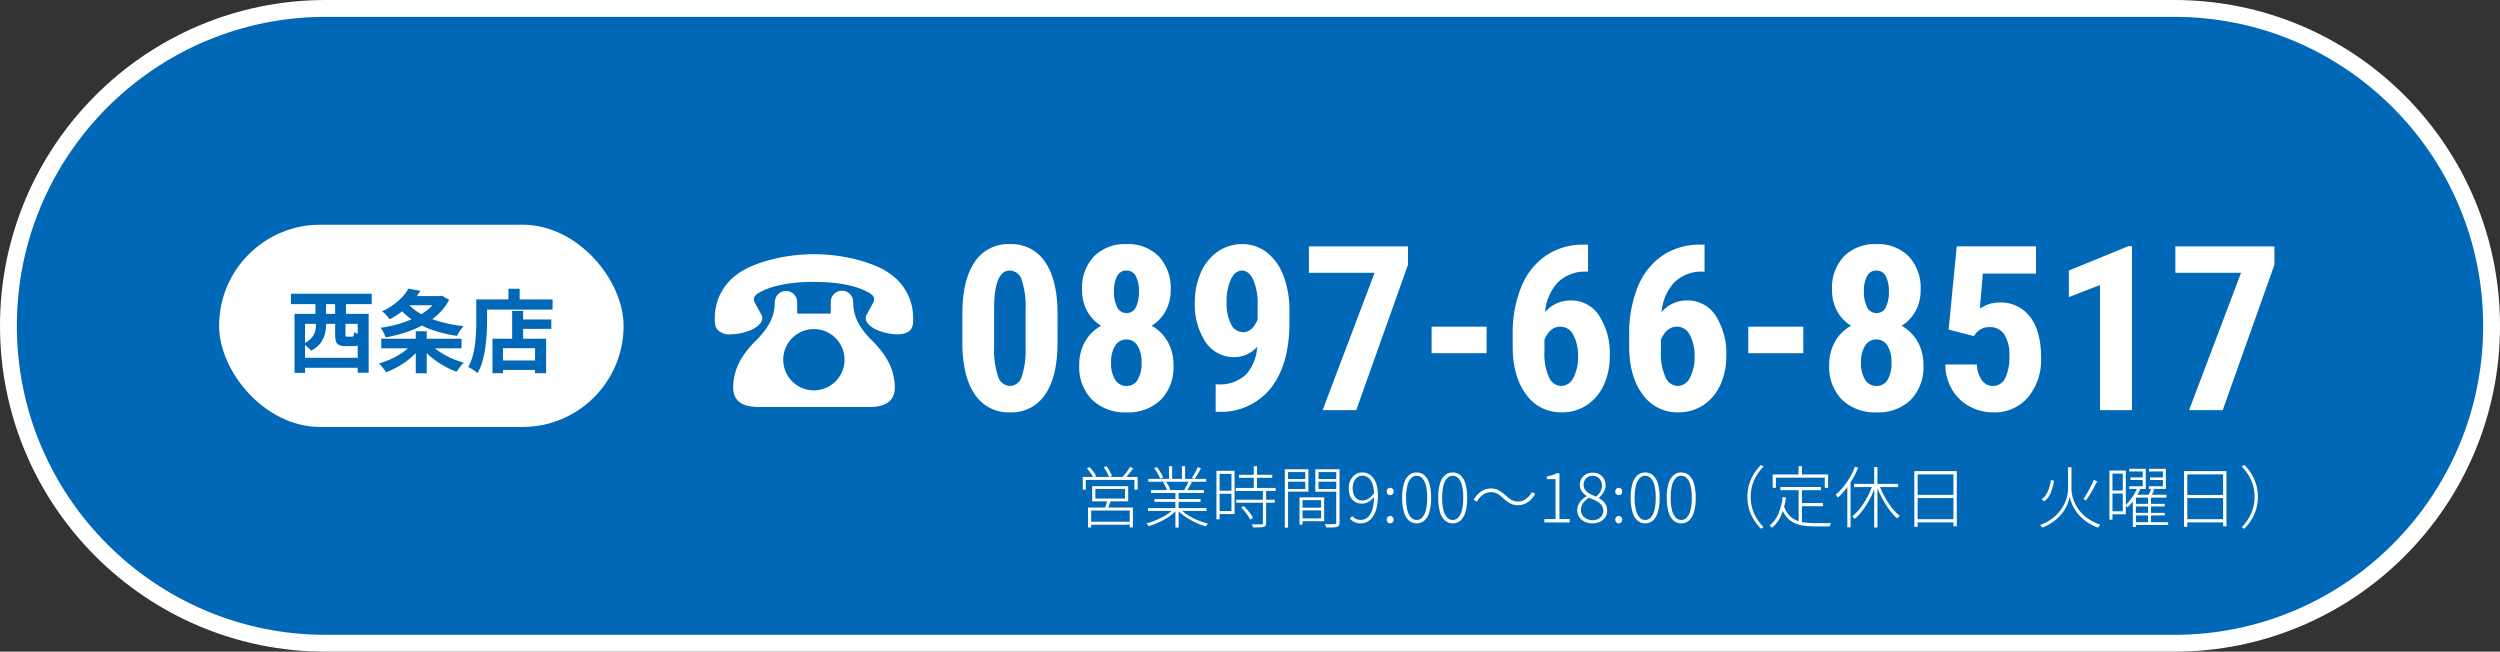
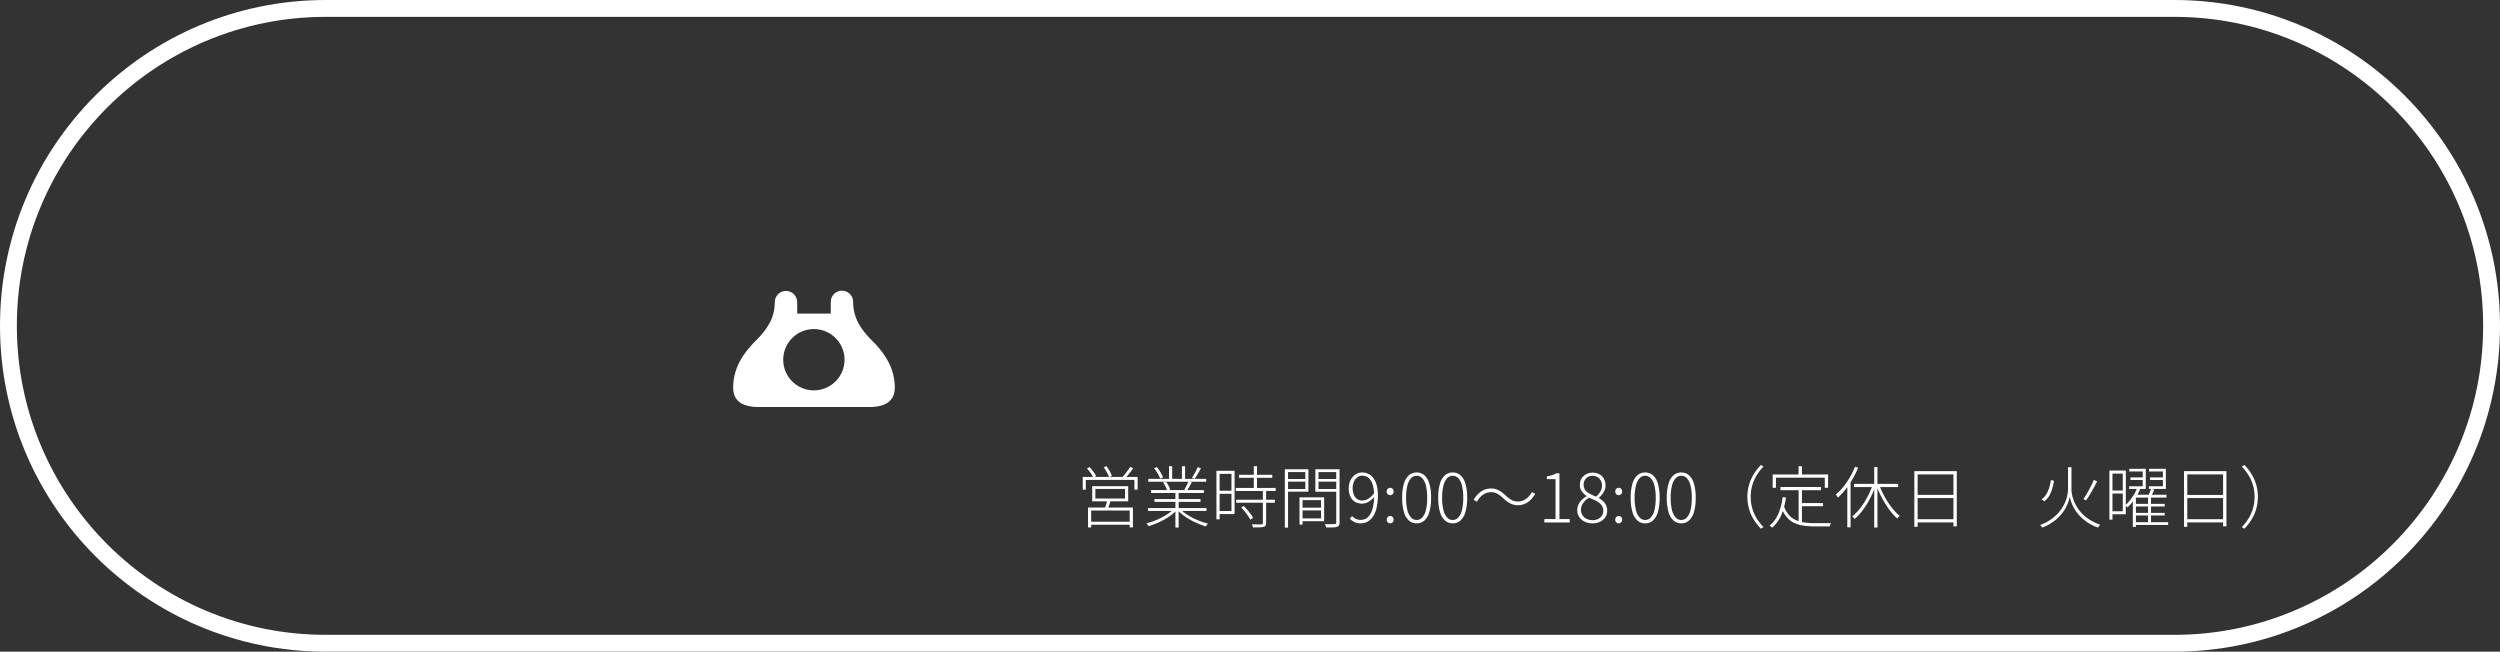
<svg xmlns="http://www.w3.org/2000/svg" width="445" height="116" viewBox="0 0 445 116">
  <rect x="0" y="0" width="445" height="116" fill="#333333" stroke="none" />
  <g id="sale_tel_saijo" transform="translate(-1140 -2948)">
    <g id="パス_73609" data-name="パス 73609" transform="translate(1140 2948)" fill="#0068b7">
-       <path d="M 387 114.5 L 58 114.5 C 50.372 114.5 42.973 113.006 36.008 110.061 C 32.661 108.645 29.432 106.892 26.411 104.852 C 23.419 102.83 20.606 100.509 18.049 97.951 C 15.491 95.394 13.17 92.581 11.148 89.589 C 9.108 86.568 7.355 83.339 5.939 79.992 C 2.994 73.027 1.5 65.628 1.5 58 C 1.5 50.372 2.994 42.973 5.939 36.008 C 7.355 32.661 9.108 29.432 11.148 26.411 C 13.17 23.419 15.491 20.606 18.049 18.049 C 20.606 15.491 23.419 13.17 26.411 11.148 C 29.432 9.108 32.661 7.355 36.008 5.939 C 42.973 2.994 50.372 1.5 58 1.5 L 387 1.5 C 394.628 1.5 402.027 2.994 408.992 5.939 C 412.339 7.355 415.568 9.108 418.589 11.148 C 421.581 13.17 424.394 15.491 426.952 18.049 C 429.509 20.606 431.83 23.419 433.852 26.411 C 435.892 29.432 437.645 32.661 439.061 36.008 C 442.006 42.973 443.5 50.372 443.5 58 C 443.5 65.628 442.006 73.027 439.061 79.992 C 437.645 83.339 435.892 86.568 433.852 89.589 C 431.83 92.581 429.509 95.394 426.952 97.951 C 424.394 100.509 421.581 102.83 418.589 104.852 C 415.568 106.892 412.339 108.645 408.992 110.061 C 402.027 113.006 394.628 114.5 387 114.5 Z" stroke="none" />
      <path d="M 58 3 C 50.574 3 43.371 4.454 36.592 7.321 C 33.334 8.699 30.191 10.405 27.251 12.391 C 24.338 14.359 21.599 16.62 19.109 19.109 C 16.62 21.599 14.359 24.338 12.391 27.251 C 10.405 30.191 8.699 33.334 7.321 36.592 C 4.454 43.371 3 50.574 3 58 C 3 65.426 4.454 72.629 7.321 79.408 C 8.699 82.666 10.405 85.809 12.391 88.749 C 14.359 91.662 16.62 94.401 19.109 96.891 C 21.599 99.38 24.338 101.641 27.251 103.609 C 30.191 105.595 33.334 107.301 36.592 108.679 C 43.371 111.546 50.574 113 58 113 L 387 113 C 394.426 113 401.629 111.546 408.408 108.679 C 411.666 107.301 414.809 105.595 417.749 103.609 C 420.662 101.641 423.401 99.38 425.891 96.891 C 428.38 94.401 430.641 91.662 432.609 88.749 C 434.595 85.809 436.301 82.666 437.679 79.408 C 440.546 72.629 442 65.426 442 58 C 442 50.574 440.546 43.371 437.679 36.592 C 436.301 33.334 434.595 30.191 432.609 27.251 C 430.641 24.338 428.38 21.599 425.891 19.109 C 423.401 16.62 420.662 14.359 417.749 12.391 C 414.809 10.405 411.666 8.699 408.408 7.321 C 401.629 4.454 394.426 3 387 3 L 58 3 M 58 0 L 387 0 C 419.033 0 445 25.967 445 58 C 445 90.033 419.033 116 387 116 L 58 116 C 25.967 116 0 90.033 0 58 C 0 25.967 25.967 0 58 0 Z" stroke="none" fill="#fff" />
    </g>
    <path id="パス_73610" data-name="パス 73610" d="M-106.026-5.964v1.7h5.28v-1.7Zm-.564-.492h6.408v2.688h-6.408Zm2.712,2.412.612.1q-.144.42-.3.864a7.579,7.579,0,0,1-.312.768l-.5-.108q.132-.336.276-.81T-103.878-4.044Zm-3.456,1.38h7.992V.876h-.564v-3h-6.864V.888h-.564Zm.264,2.532h7.428V.4h-7.428Zm-1.2-7.968H-98.5v2.256h-.576V-7.572h-8.652v1.728h-.54Zm8.424-1.788.564.24q-.348.48-.768,1a9.657,9.657,0,0,1-.792.882l-.456-.216q.24-.252.51-.588t.522-.684Q-100.014-9.6-99.846-9.888Zm-7.68.264.48-.228a8.939,8.939,0,0,1,.678.822,4.81,4.81,0,0,1,.486.786l-.5.252a5.437,5.437,0,0,0-.48-.8A8.666,8.666,0,0,0-107.526-9.624Zm2.976-.2.5-.192a8.044,8.044,0,0,1,.582.894,4.512,4.512,0,0,1,.39.846l-.5.216a5.472,5.472,0,0,0-.4-.864A7.278,7.278,0,0,0-104.55-9.828Zm7.9,7.26h10.4v.516h-10.4Zm.048-5.2H-86.3v.516H-96.606Zm.492,2h9.4v.516h-9.4Zm.6,1.6h8.2v.492h-8.2Zm3.732-1.38h.576V.9h-.576Zm-1.14-4.476h.564v2.508h-.564Zm2.3,0h.564v2.484h-.564ZM-92.082-2.4l.48.24A6.963,6.963,0,0,1-92.976-.99a12.189,12.189,0,0,1-1.758.966A15.037,15.037,0,0,1-96.546.66,1.839,1.839,0,0,0-96.66.486Q-96.726.4-96.8.306a1.04,1.04,0,0,0-.144-.15A11.688,11.688,0,0,0-95.136-.45a12.263,12.263,0,0,0,1.722-.894A6.915,6.915,0,0,0-92.082-2.4Zm1.152-.012a6.6,6.6,0,0,0,.972.834,9.931,9.931,0,0,0,1.23.744,12.778,12.778,0,0,0,1.374.606A12.933,12.933,0,0,0-85.974.2q-.06.06-.138.15a2.1,2.1,0,0,0-.144.186l-.114.168a14.36,14.36,0,0,1-1.374-.5,13.209,13.209,0,0,1-1.374-.672,11.744,11.744,0,0,1-1.26-.816A6.456,6.456,0,0,1-91.386-2.2Zm3.12-7.428.576.192q-.252.48-.558,1t-.57.888l-.48-.18q.18-.264.372-.594t.366-.678Q-87.93-9.564-87.81-9.84Zm-1.632,2.52.588.168q-.2.372-.432.768a8.19,8.19,0,0,1-.444.7l-.468-.156q.192-.312.414-.738A7.361,7.361,0,0,0-89.442-7.32Zm-6.12-2.352.492-.18a7.571,7.571,0,0,1,.648.93,5.223,5.223,0,0,1,.444.894l-.516.216a5.2,5.2,0,0,0-.438-.906A10.114,10.114,0,0,0-95.562-9.672Zm1.584,2.556.54-.132a6.052,6.052,0,0,1,.438.7,2.952,2.952,0,0,1,.282.69l-.54.144a4.416,4.416,0,0,0-.282-.69A4.239,4.239,0,0,0-93.978-7.116Zm13.512-1.368h5.928v.528h-5.928Zm-.564,2.34h7.092v.54H-81.03Zm.072,2.1h6.876v.528h-6.876Zm3.132-5.976h.576v4.188h-.576Zm1.62,4.26h.576V.084a.909.909,0,0,1-.1.468.563.563,0,0,1-.336.228,2.8,2.8,0,0,1-.69.084q-.45.012-1.218.012a1.191,1.191,0,0,0-.072-.27,1.242,1.242,0,0,0-.144-.282q.624.012,1.1.018t.618-.006a.374.374,0,0,0,.21-.06.256.256,0,0,0,.054-.192ZM-80.07-2.652l.456-.288q.324.324.648.7t.594.75a4.461,4.461,0,0,1,.414.672l-.5.324a5.3,5.3,0,0,0-.4-.678q-.258-.378-.57-.768A8.652,8.652,0,0,0-80.07-2.652ZM-84.186-9.2h2.94v7.7h-2.94v-.54H-81.8V-8.652h-2.388Zm.012,3.552h2.628v.54h-2.628Zm-.3-3.552h.564v8.64h-.564ZM-69.4-2.64h3.84v.492H-69.4Zm-.012-1.836H-65.3V-.228h-4.116V-.72h3.564V-3.972h-3.564Zm-.276,0h.54V.384h-.54ZM-72.018-7.74H-68.5v.48h-3.516Zm5.508,0H-62.9v.48H-66.51Zm3.36-1.728h.588V0a1.056,1.056,0,0,1-.1.522.612.612,0,0,1-.354.258,2.6,2.6,0,0,1-.72.1q-.468.012-1.212.012A1.117,1.117,0,0,0-65,.7q-.036-.108-.078-.216t-.09-.2q.4.024.75.024T-63.8.294q.264-.006.372-.006A.342.342,0,0,0-63.21.216.3.3,0,0,0-63.15,0Zm-8.832,0h3.876v3.984h-3.876v-.48h3.324V-8.976h-3.324Zm9.1,0v.492h-3.42v3.012h3.42v.492H-66.87v-4Zm-9.42,0h.576V.912h-.576Zm13.5,9.624a2.432,2.432,0,0,1-1.11-.234,3.06,3.06,0,0,1-.822-.606l.42-.456a2.026,2.026,0,0,0,.69.51,2.024,2.024,0,0,0,.834.174,1.945,1.945,0,0,0,.9-.222,2.022,2.022,0,0,0,.762-.738,4.305,4.305,0,0,0,.522-1.362,9.582,9.582,0,0,0,.192-2.082,6.435,6.435,0,0,0-.234-1.83A2.571,2.571,0,0,0-57.36-7.9a1.736,1.736,0,0,0-1.206-.426,1.345,1.345,0,0,0-.834.288,1.966,1.966,0,0,0-.6.792,2.8,2.8,0,0,0-.222,1.14,3.189,3.189,0,0,0,.186,1.122,1.68,1.68,0,0,0,.576.786,1.643,1.643,0,0,0,1,.288,2.024,2.024,0,0,0,1.02-.318,3.544,3.544,0,0,0,1.044-1.026l.024.684a4.261,4.261,0,0,1-.636.624,2.945,2.945,0,0,1-.738.432,2.162,2.162,0,0,1-.81.156,2.4,2.4,0,0,1-1.26-.318,2.09,2.09,0,0,1-.816-.93,3.508,3.508,0,0,1-.288-1.5,3.107,3.107,0,0,1,.33-1.452,2.586,2.586,0,0,1,.864-.99A2.094,2.094,0,0,1-58.542-8.9a2.492,2.492,0,0,1,1.152.264,2.46,2.46,0,0,1,.882.774,3.894,3.894,0,0,1,.57,1.266,6.7,6.7,0,0,1,.2,1.74,9.4,9.4,0,0,1-.252,2.352,4.483,4.483,0,0,1-.69,1.548,2.717,2.717,0,0,1-.984.852A2.6,2.6,0,0,1-58.806.156ZM-53.55-4.86a.606.606,0,0,1-.426-.174.618.618,0,0,1-.186-.474.633.633,0,0,1,.186-.486.606.606,0,0,1,.426-.174.6.6,0,0,1,.432.174.644.644,0,0,1,.18.486.629.629,0,0,1-.18.474A.6.6,0,0,1-53.55-4.86Zm0,5.016a.6.6,0,0,1-.426-.18.622.622,0,0,1-.186-.468.633.633,0,0,1,.186-.486.606.606,0,0,1,.426-.174.6.6,0,0,1,.432.174.644.644,0,0,1,.18.486.633.633,0,0,1-.18.468A.589.589,0,0,1-53.55.156Zm4.716,0a2.046,2.046,0,0,1-1.374-.5A3.155,3.155,0,0,1-51.1-1.854a8.815,8.815,0,0,1-.312-2.55,8.577,8.577,0,0,1,.312-2.52,3.109,3.109,0,0,1,.894-1.488A2.061,2.061,0,0,1-48.834-8.9a2.038,2.038,0,0,1,1.368.492,3.134,3.134,0,0,1,.888,1.488,8.577,8.577,0,0,1,.312,2.52,8.815,8.815,0,0,1-.312,2.55,3.181,3.181,0,0,1-.888,1.512A2.023,2.023,0,0,1-48.834.156Zm0-.6a1.34,1.34,0,0,0,.99-.438A2.913,2.913,0,0,0-47.19-2.2a8.969,8.969,0,0,0,.228-2.2,8.776,8.776,0,0,0-.228-2.172,2.863,2.863,0,0,0-.654-1.308,1.349,1.349,0,0,0-.99-.432,1.349,1.349,0,0,0-.99.432,2.9,2.9,0,0,0-.66,1.308A8.56,8.56,0,0,0-50.718-4.4a8.748,8.748,0,0,0,.234,2.2,2.955,2.955,0,0,0,.66,1.32A1.34,1.34,0,0,0-48.834-.444Zm6.42.6a2.046,2.046,0,0,1-1.374-.5,3.155,3.155,0,0,1-.894-1.512,8.815,8.815,0,0,1-.312-2.55,8.577,8.577,0,0,1,.312-2.52,3.109,3.109,0,0,1,.894-1.488A2.061,2.061,0,0,1-42.414-8.9a2.038,2.038,0,0,1,1.368.492,3.134,3.134,0,0,1,.888,1.488,8.577,8.577,0,0,1,.312,2.52,8.815,8.815,0,0,1-.312,2.55,3.181,3.181,0,0,1-.888,1.512A2.023,2.023,0,0,1-42.414.156Zm0-.6a1.34,1.34,0,0,0,.99-.438A2.913,2.913,0,0,0-40.77-2.2a8.969,8.969,0,0,0,.228-2.2,8.776,8.776,0,0,0-.228-2.172,2.863,2.863,0,0,0-.654-1.308,1.349,1.349,0,0,0-.99-.432,1.349,1.349,0,0,0-.99.432,2.9,2.9,0,0,0-.66,1.308A8.56,8.56,0,0,0-44.3-4.4a8.748,8.748,0,0,0,.234,2.2,2.955,2.955,0,0,0,.66,1.32A1.34,1.34,0,0,0-42.414-.444Zm8.988-3.876a5.815,5.815,0,0,0-1.026-.786,2.293,2.293,0,0,0-1.17-.282,2.385,2.385,0,0,0-1.428.468,3.494,3.494,0,0,0-1.044,1.212l-.588-.312a4.263,4.263,0,0,1,1.338-1.506,3.049,3.049,0,0,1,1.722-.522,2.876,2.876,0,0,1,1.4.324,6.054,6.054,0,0,1,1.23.924,6.246,6.246,0,0,0,1.032.78,2.263,2.263,0,0,0,1.164.288A2.385,2.385,0,0,0-29.37-4.2a3.494,3.494,0,0,0,1.044-1.212l.588.312a4.263,4.263,0,0,1-1.338,1.506,3.049,3.049,0,0,1-1.722.522A2.885,2.885,0,0,1-32.19-3.4,5.97,5.97,0,0,1-33.426-4.32ZM-26.106,0V-.612h1.992v-7.1h-1.548V-8.2a6.8,6.8,0,0,0,.954-.234,3.957,3.957,0,0,0,.726-.318h.564V-.612h1.824V0Zm8.568.156a3.109,3.109,0,0,1-1.4-.306A2.423,2.423,0,0,1-19.9-.978a2.1,2.1,0,0,1-.348-1.194A2.324,2.324,0,0,1-20-3.258a3.024,3.024,0,0,1,.636-.84,3.947,3.947,0,0,1,.78-.57v-.048a3.372,3.372,0,0,1-.834-.8,1.934,1.934,0,0,1-.366-1.188,2.092,2.092,0,0,1,.3-1.122,2.12,2.12,0,0,1,.81-.762,2.369,2.369,0,0,1,1.146-.276,2.443,2.443,0,0,1,1.248.3,2.044,2.044,0,0,1,.792.816,2.454,2.454,0,0,1,.276,1.176,2.1,2.1,0,0,1-.2.894,3.407,3.407,0,0,1-.468.75A3.844,3.844,0,0,1-16.4-4.4v.06a4.339,4.339,0,0,1,.714.522,2.388,2.388,0,0,1,.552.732,2.3,2.3,0,0,1,.21,1.026,2.023,2.023,0,0,1-.33,1.122,2.28,2.28,0,0,1-.918.8A3.022,3.022,0,0,1-17.538.156Zm.624-4.752a3.368,3.368,0,0,0,.792-.924,2.08,2.08,0,0,0,.276-1.032,1.931,1.931,0,0,0-.2-.876,1.576,1.576,0,0,0-.576-.636,1.678,1.678,0,0,0-.918-.24,1.517,1.517,0,0,0-1.128.45,1.564,1.564,0,0,0-.444,1.146,1.5,1.5,0,0,0,.318.978,2.512,2.512,0,0,0,.828.648Q-17.454-4.824-16.914-4.6Zm-.612,4.188A2.177,2.177,0,0,0-16.518-.63a1.647,1.647,0,0,0,.666-.6,1.575,1.575,0,0,0,.234-.846,1.617,1.617,0,0,0-.216-.858,2.122,2.122,0,0,0-.57-.612,4.469,4.469,0,0,0-.81-.462q-.456-.2-.936-.4a3.483,3.483,0,0,0-1.032.924,2.083,2.083,0,0,0-.408,1.272,1.643,1.643,0,0,0,.264.912,1.853,1.853,0,0,0,.738.648A2.317,2.317,0,0,0-17.526-.408ZM-12.87-4.86a.606.606,0,0,1-.426-.174.618.618,0,0,1-.186-.474.633.633,0,0,1,.186-.486.606.606,0,0,1,.426-.174.6.6,0,0,1,.432.174.644.644,0,0,1,.18.486.629.629,0,0,1-.18.474A.6.6,0,0,1-12.87-4.86Zm0,5.016a.6.6,0,0,1-.426-.18.622.622,0,0,1-.186-.468A.633.633,0,0,1-13.3-.978a.606.606,0,0,1,.426-.174.6.6,0,0,1,.432.174.644.644,0,0,1,.18.486.633.633,0,0,1-.18.468A.589.589,0,0,1-12.87.156Zm4.716,0a2.046,2.046,0,0,1-1.374-.5,3.155,3.155,0,0,1-.894-1.512,8.815,8.815,0,0,1-.312-2.55,8.577,8.577,0,0,1,.312-2.52,3.109,3.109,0,0,1,.894-1.488A2.061,2.061,0,0,1-8.154-8.9a2.038,2.038,0,0,1,1.368.492A3.134,3.134,0,0,1-5.9-6.924,8.577,8.577,0,0,1-5.586-4.4,8.815,8.815,0,0,1-5.9-1.854,3.181,3.181,0,0,1-6.786-.342,2.023,2.023,0,0,1-8.154.156Zm0-.6a1.34,1.34,0,0,0,.99-.438A2.913,2.913,0,0,0-6.51-2.2a8.969,8.969,0,0,0,.228-2.2A8.776,8.776,0,0,0-6.51-6.576a2.863,2.863,0,0,0-.654-1.308,1.349,1.349,0,0,0-.99-.432,1.349,1.349,0,0,0-.99.432A2.9,2.9,0,0,0-9.8-6.576,8.56,8.56,0,0,0-10.038-4.4,8.748,8.748,0,0,0-9.8-2.2a2.956,2.956,0,0,0,.66,1.32A1.34,1.34,0,0,0-8.154-.444Zm6.42.6a2.046,2.046,0,0,1-1.374-.5A3.155,3.155,0,0,1-4-1.854,8.815,8.815,0,0,1-4.314-4.4,8.577,8.577,0,0,1-4-6.924a3.109,3.109,0,0,1,.894-1.488A2.061,2.061,0,0,1-1.734-8.9a2.038,2.038,0,0,1,1.368.492A3.134,3.134,0,0,1,.522-6.924,8.577,8.577,0,0,1,.834-4.4a8.815,8.815,0,0,1-.312,2.55A3.181,3.181,0,0,1-.366-.342,2.023,2.023,0,0,1-1.734.156Zm0-.6a1.34,1.34,0,0,0,.99-.438A2.913,2.913,0,0,0-.09-2.2,8.969,8.969,0,0,0,.138-4.4,8.776,8.776,0,0,0-.09-6.576,2.863,2.863,0,0,0-.744-7.884a1.349,1.349,0,0,0-.99-.432,1.349,1.349,0,0,0-.99.432,2.9,2.9,0,0,0-.66,1.308A8.56,8.56,0,0,0-3.618-4.4a8.748,8.748,0,0,0,.234,2.2,2.956,2.956,0,0,0,.66,1.32A1.34,1.34,0,0,0-1.734-.444ZM10.038-4.56a7.719,7.719,0,0,1,.282-2.112,7.7,7.7,0,0,1,.822-1.89,9.344,9.344,0,0,1,1.3-1.674l.468.288A8.513,8.513,0,0,0,11.658-8.34a7.239,7.239,0,0,0-.774,1.806,7.44,7.44,0,0,0-.258,1.974,7.461,7.461,0,0,0,.258,1.968,7.115,7.115,0,0,0,.774,1.806A8.95,8.95,0,0,0,12.906.828l-.468.288a9.828,9.828,0,0,1-1.3-1.68,7.565,7.565,0,0,1-.822-1.89A7.738,7.738,0,0,1,10.038-4.56Zm5.88-1.752H23.13v.564H15.918Zm3.54,2.856H23.49V-2.9H19.458Zm-.3-2.628h.588V.156l-.588-.1ZM16.314-4.512l.588.06A11.843,11.843,0,0,1,16.056-1.3a6.339,6.339,0,0,1-1.6,2.232q-.048-.048-.132-.12t-.18-.144a1.143,1.143,0,0,0-.168-.108,5.324,5.324,0,0,0,1.572-2.106A11.153,11.153,0,0,0,16.314-4.512ZM16.53-2.94a4.663,4.663,0,0,0,.87,1.578,3.635,3.635,0,0,0,1.236.924A5.66,5.66,0,0,0,20.19,0a13.188,13.188,0,0,0,1.836.12h2.9a1.358,1.358,0,0,0-.1.174A1.731,1.731,0,0,0,24.75.51q-.036.114-.06.186H22A13.686,13.686,0,0,1,19.986.558a5.685,5.685,0,0,1-1.662-.5A3.986,3.986,0,0,1,17.016-.978a5.673,5.673,0,0,1-.954-1.746Zm2.616-7.08h.6v1.8h-.6ZM14.538-8.544H24.4v2.376h-.588V-7.98h-8.7v1.812h-.576ZM32.61-9.864h.576V.9H32.61ZM29.022-6.876H36.87V-6.3H29.022Zm4.488.2a14.418,14.418,0,0,0,.7,1.6A15.8,15.8,0,0,0,35.1-3.534a13.053,13.053,0,0,0,1.014,1.35,7.742,7.742,0,0,0,1.044,1.02q-.072.06-.156.138t-.162.162A1.7,1.7,0,0,0,36.7-.7a9.141,9.141,0,0,1-1.044-1.11,14.793,14.793,0,0,1-1.014-1.428,17.979,17.979,0,0,1-.9-1.614q-.414-.84-.726-1.668Zm-1.188-.012.516.156a15.824,15.824,0,0,1-.984,2.3,14.8,14.8,0,0,1-1.29,2.052A9.3,9.3,0,0,1,29.13-.636L29-.792q-.072-.084-.156-.168a.628.628,0,0,0-.156-.12A7.993,7.993,0,0,0,30.1-2.526,13.7,13.7,0,0,0,31.374-4.5,14.432,14.432,0,0,0,32.322-6.684ZM29.19-9.924l.564.156a15.986,15.986,0,0,1-.984,2.022,14.869,14.869,0,0,1-1.236,1.824,13.033,13.033,0,0,1-1.392,1.506,1.02,1.02,0,0,0-.1-.168q-.072-.108-.144-.21t-.132-.174a9.744,9.744,0,0,0,1.344-1.374,13.236,13.236,0,0,0,1.164-1.7A14.084,14.084,0,0,0,29.19-9.924ZM27.822-6.9l.564-.576.012.012V.864h-.576ZM39.75-9.144h7.56V.684h-.6v-9.24H40.338V.768H39.75Zm.372,4.236h6.84v.564h-6.84ZM40.11-.588H47v.576H40.11Zm23.952-6.96.552.12a11.724,11.724,0,0,1-.306,1.38,5.7,5.7,0,0,1-.54,1.29,3.119,3.119,0,0,1-.894.99l-.468-.36a2.932,2.932,0,0,0,.846-.912,5.185,5.185,0,0,0,.522-1.206A9.629,9.629,0,0,0,64.062-7.548Zm7.632-.024.6.252q-.276.552-.618,1.176t-.69,1.2q-.348.576-.672,1.02l-.468-.24q.312-.444.654-1.038t.66-1.218Q71.478-7.044,71.694-7.572ZM67.434-9.84h.288v3.972a5.134,5.134,0,0,0,.072.732,6.112,6.112,0,0,0,.27,1.044,7.173,7.173,0,0,0,.552,1.2,6.757,6.757,0,0,0,.918,1.236,6.968,6.968,0,0,0,1.38,1.134A9.621,9.621,0,0,0,72.822.4q-.048.06-.12.156l-.144.192a1.143,1.143,0,0,0-.108.168,8.482,8.482,0,0,1-1.98-1,7.987,7.987,0,0,1-1.392-1.218,7.1,7.1,0,0,1-.912-1.266,6.441,6.441,0,0,1-.516-1.164,7.348,7.348,0,0,1-.228-.87,6.874,6.874,0,0,1-.228.858,6.753,6.753,0,0,1-.5,1.14,7.461,7.461,0,0,1-.876,1.254,7.665,7.665,0,0,1-1.35,1.224A9.085,9.085,0,0,1,62.526.912a1.452,1.452,0,0,0-.1-.144Q62.358.684,62.286.6T62.142.444A8.051,8.051,0,0,0,64.314-.72a7.593,7.593,0,0,0,1.434-1.434,6.777,6.777,0,0,0,.852-1.47A6.722,6.722,0,0,0,67-4.932a5.476,5.476,0,0,0,.108-.936V-9.84ZM78.222-8.028h2.46v.468h-2.46Zm-.216-1.524h2.94v3.588H77.994v-.48h2.412v-2.64h-2.4Zm3.708,1.524h2.544v.468H81.714Zm-.192-1.524h3v3.588H81.51v-.48h2.484v-2.64H81.522Zm-2.58,6.24h5.376v.468H78.942Zm0,1.6h5.376v.468H78.942ZM78.99-.048h5.94V.444H78.99Zm.4-6.012.564.168a10.277,10.277,0,0,1-.612,1.134,13.609,13.609,0,0,1-.774,1.122,6.489,6.489,0,0,1-.882.948.885.885,0,0,0-.108-.114l-.144-.132Q77.358-3,77.3-3.048a7.644,7.644,0,0,0,.834-.906,10.369,10.369,0,0,0,.732-1.056A6.557,6.557,0,0,0,79.386-6.06Zm-.192,1.128H84.63v.5H79.194V.8h-.552v-5.22l.492-.516ZM81.906-6l.564.168q-.168.36-.348.714t-.348.618l-.432-.156q.132-.3.306-.684A5.6,5.6,0,0,0,81.906-6Zm-.552,1.416h.528V.144h-.528ZM74.73-9.24h2.664v7.776H74.73v-.528h2.124V-8.7H74.73Zm.048,3.552h2.364v.54H74.778Zm-.3-3.552h.54V-.5h-.54Zm13.272.1h7.56V.684h-.6v-9.24H88.338V.768H87.75Zm.372,4.236h6.84v.564h-6.84ZM88.11-.588H95v.576H88.11ZM100.9-4.56a7.738,7.738,0,0,1-.282,2.106A7.7,7.7,0,0,1,99.8-.564a9.294,9.294,0,0,1-1.3,1.68L98.034.828A8.95,8.95,0,0,0,99.282-.786a7.115,7.115,0,0,0,.774-1.806,7.461,7.461,0,0,0,.258-1.968,7.44,7.44,0,0,0-.258-1.974,7.239,7.239,0,0,0-.774-1.806,8.513,8.513,0,0,0-1.248-1.608l.468-.288a8.859,8.859,0,0,1,1.3,1.674,7.83,7.83,0,0,1,.816,1.89A7.719,7.719,0,0,1,100.9-4.56Z" transform="translate(1441 3041)" fill="#fff" />
    <g id="グループ_9029" data-name="グループ 9029" transform="translate(6 427)">
      <g id="グループ_9026" data-name="グループ 9026" transform="translate(930.229 -1005)">
-         <path id="パス_73615" data-name="パス 73615" d="M-99.757-12.052q0,6.046-2.192,9.249A7.13,7.13,0,0,1-108.206.4a7.154,7.154,0,0,1-6.216-3.113q-2.192-3.113-2.272-8.919v-5.505q0-6.026,2.182-9.219a7.13,7.13,0,0,1,6.266-3.193,7.151,7.151,0,0,1,6.266,3.163q2.182,3.163,2.222,9.029Zm-5.686-5.906a14.836,14.836,0,0,0-.681-5.165,2.269,2.269,0,0,0-2.122-1.722q-2.7,0-2.8,6.306v7.267a14.941,14.941,0,0,0,.691,5.245A2.3,2.3,0,0,0-108.206-4.3a2.2,2.2,0,0,0,2.052-1.612,14.06,14.06,0,0,0,.711-4.935ZM-79.618-21.4a7.7,7.7,0,0,1-.9,3.764A6.993,6.993,0,0,1-83-15.015,7.519,7.519,0,0,1-80.158-12.2a8.24,8.24,0,0,1,1.041,4.214,8.312,8.312,0,0,1-2.242,6.136A8.23,8.23,0,0,1-87.465.4a8.368,8.368,0,0,1-6.146-2.252,8.23,8.23,0,0,1-2.282-6.136,8.3,8.3,0,0,1,1.041-4.224,7.316,7.316,0,0,1,2.863-2.8,6.943,6.943,0,0,1-2.5-2.623,7.7,7.7,0,0,1-.9-3.764,8.134,8.134,0,0,1,2.142-5.986,7.724,7.724,0,0,1,5.746-2.162,7.67,7.67,0,0,1,5.766,2.182A8.193,8.193,0,0,1-79.618-21.4ZM-87.465-4.3A2.2,2.2,0,0,0-85.493-5.4,5.654,5.654,0,0,0-84.8-8.428a5.518,5.518,0,0,0-.721-3.043,2.251,2.251,0,0,0-1.982-1.1,2.275,2.275,0,0,0-1.992,1.1,5.458,5.458,0,0,0-.731,3.043A5.407,5.407,0,0,0-89.5-5.4,2.314,2.314,0,0,0-87.465-4.3Zm2.2-16.8a5.748,5.748,0,0,0-.551-2.723,1.8,1.8,0,0,0-1.692-1.021,1.785,1.785,0,0,0-1.642.991,5.629,5.629,0,0,0-.561,2.753,5.9,5.9,0,0,0,.561,2.773,1.8,1.8,0,0,0,1.682,1.051A1.762,1.762,0,0,0-85.8-18.328,6.081,6.081,0,0,0-85.263-21.1Zm21.041,9.83a5.438,5.438,0,0,1-3.944,1.842A6.094,6.094,0,0,1-73.4-12.1a12.025,12.025,0,0,1-1.912-7.137,12.662,12.662,0,0,1,1.081-5.275,8.721,8.721,0,0,1,3.013-3.714,7.47,7.47,0,0,1,4.314-1.321,7.051,7.051,0,0,1,4.384,1.461,9.364,9.364,0,0,1,2.983,4.194,17.075,17.075,0,0,1,1.061,6.216v2.062q0,7.447-3.273,11.641A11.29,11.29,0,0,1-71.029.3h-.581V-4.584h.38a6.769,6.769,0,0,0,4.995-1.722A8.052,8.052,0,0,0-64.223-11.271Zm-2.5-2.6q1.642,0,2.583-2.242v-2.6a10.6,10.6,0,0,0-.781-4.494q-.781-1.632-2.022-1.632-1.221,0-1.972,1.612a9.276,9.276,0,0,0-.751,3.934,8.452,8.452,0,0,0,.781,3.974A2.388,2.388,0,0,0-66.725-13.874Zm29.349-12.012L-46.585,0h-5.986l9.249-24.444H-55.014v-4.7h17.637ZM-23.383-10.13h-9.79v-4.725h9.79ZM-5.325-29.449v4.8h-.32A6.854,6.854,0,0,0-10.7-22.732a8.725,8.725,0,0,0-2.272,5.3,5.813,5.813,0,0,1,4.564-2.082,5.88,5.88,0,0,1,5.055,2.7A12.339,12.339,0,0,1-1.461-9.609,12.006,12.006,0,0,1-2.542-4.444,8.414,8.414,0,0,1-5.575-.871,7.91,7.91,0,0,1-9.99.4a7.561,7.561,0,0,1-6.356-3.183q-2.392-3.183-2.392-8.568v-2.1A21.824,21.824,0,0,1-17.227-21.9a12.26,12.26,0,0,1,4.364-5.575,11.612,11.612,0,0,1,6.656-1.972ZM-10.19-14.854A2.554,2.554,0,0,0-12-14.173a4.21,4.21,0,0,0-1.091,1.685v2.046a10.06,10.06,0,0,0,.821,4.613A2.443,2.443,0,0,0-10.11-4.3,2.456,2.456,0,0,0-7.928-5.778a7.719,7.719,0,0,0,.821-3.781,7.585,7.585,0,0,0-.851-3.821A2.531,2.531,0,0,0-10.19-14.854Zm25.6-14.594v4.8h-.32a6.854,6.854,0,0,0-5.055,1.912,8.725,8.725,0,0,0-2.272,5.3,5.813,5.813,0,0,1,4.564-2.082,5.88,5.88,0,0,1,5.055,2.7,12.339,12.339,0,0,1,1.892,7.207A12.006,12.006,0,0,1,18.2-4.444,8.414,8.414,0,0,1,15.165-.871,7.91,7.91,0,0,1,10.75.4,7.561,7.561,0,0,1,4.394-2.783Q2-5.966,2-11.351v-2.1A21.824,21.824,0,0,1,3.513-21.9a12.26,12.26,0,0,1,4.364-5.575,11.612,11.612,0,0,1,6.656-1.972ZM10.55-14.854a2.554,2.554,0,0,0-1.812.682,4.21,4.21,0,0,0-1.091,1.685v2.046a10.06,10.06,0,0,0,.821,4.613A2.443,2.443,0,0,0,10.63-4.3a2.456,2.456,0,0,0,2.182-1.474,7.719,7.719,0,0,0,.821-3.781,7.585,7.585,0,0,0-.851-3.821A2.531,2.531,0,0,0,10.55-14.854ZM32.992-10.13H23.2v-4.725h9.79ZM53.873-21.4a7.7,7.7,0,0,1-.9,3.764,6.993,6.993,0,0,1-2.482,2.623A7.519,7.519,0,0,1,53.332-12.2a8.24,8.24,0,0,1,1.041,4.214,8.312,8.312,0,0,1-2.242,6.136A8.23,8.23,0,0,1,46.025.4a8.368,8.368,0,0,1-6.146-2.252A8.23,8.23,0,0,1,37.6-7.988a8.3,8.3,0,0,1,1.041-4.224,7.316,7.316,0,0,1,2.863-2.8A6.943,6.943,0,0,1,39-17.637a7.7,7.7,0,0,1-.9-3.764,8.134,8.134,0,0,1,2.142-5.986,7.724,7.724,0,0,1,5.746-2.162,7.67,7.67,0,0,1,5.766,2.182A8.193,8.193,0,0,1,53.873-21.4ZM46.025-4.3A2.2,2.2,0,0,0,48-5.4a5.654,5.654,0,0,0,.691-3.033,5.518,5.518,0,0,0-.721-3.043,2.251,2.251,0,0,0-1.982-1.1,2.275,2.275,0,0,0-1.992,1.1,5.458,5.458,0,0,0-.731,3.043A5.407,5.407,0,0,0,43.993-5.4,2.314,2.314,0,0,0,46.025-4.3Zm2.2-16.8a5.748,5.748,0,0,0-.551-2.723,1.8,1.8,0,0,0-1.692-1.021,1.785,1.785,0,0,0-1.642.991,5.629,5.629,0,0,0-.561,2.753,5.9,5.9,0,0,0,.561,2.773,1.8,1.8,0,0,0,1.682,1.051,1.762,1.762,0,0,0,1.662-1.051A6.081,6.081,0,0,0,48.227-21.1Zm10.63,6.767L60.3-29.148H74.413V-24.3H64.943l-.521,6.246a6,6,0,0,1,3.383-1.1A6.57,6.57,0,0,1,73.362-16.6q1.952,2.563,1.952,7.247a10.415,10.415,0,0,1-2.322,7.067A7.8,7.8,0,0,1,66.785.4,8.629,8.629,0,0,1,62.521-.691a8.039,8.039,0,0,1-3.093-3.033,8.733,8.733,0,0,1-1.151-4.4h5.605a5.276,5.276,0,0,0,.9,2.823,2.358,2.358,0,0,0,1.962,1,2.372,2.372,0,0,0,2.162-1.351,8.432,8.432,0,0,0,.761-4.034,6.557,6.557,0,0,0-.911-3.8A2.953,2.953,0,0,0,66.2-14.774a3,3,0,0,0-2.482,1.1l-.36.5ZM91.489,0H85.8V-22.262L80.258-20.12v-4.725l10.63-4.344h.6Zm25.365-25.885L107.645,0h-5.986l9.249-24.444H99.217v-4.7h17.637Z" transform="translate(491.77 3599)" fill="#fff" />
        <g id="グループ_7961" data-name="グループ 7961" transform="translate(331 3571.253)">
          <path id="パス_1719" data-name="パス 1719" d="M646.555,342.241c-2.708-2.7-3.351-4.678-3.386-6.918a1.988,1.988,0,0,0-3.976.015l-.011,2.028a.049.049,0,0,1-.049.049h-5.87a.049.049,0,0,1-.049-.049l-.011-2.028a1.988,1.988,0,0,0-3.975-.015c-.035,2.24-.678,4.215-3.386,6.918-2.557,2.552-3.983,5.1-4.027,8.267-.027,1.943.99,3.538,4.582,3.538H646c3.592,0,4.609-1.6,4.582-3.538C650.538,347.342,649.111,344.792,646.555,342.241Zm-10.375,8.841a5.455,5.455,0,1,1,5.455-5.455A5.455,5.455,0,0,1,636.18,351.081Z" transform="translate(-618.538 -326.849)" fill="#fff" />
-           <path id="パス_1720" data-name="パス 1720" d="M642.186,314.2a9.431,9.431,0,0,0-3.98-6.9c-2.272-1.766-7.682-3.554-13.627-3.554s-11.355,1.788-13.627,3.554a9.43,9.43,0,0,0-3.98,6.9c-.147,1.813.022,2.431.383,2.937a2.876,2.876,0,0,0,2.411.871,9.061,9.061,0,0,0,2.2-.3c1.717-.433,2.918-1.184,3.293-2.06a1.249,1.249,0,0,0-.044-1.144c-.434-.769-1.178-2.137-1.179-2.139-.326-.712-.125-1.219.671-1.7,2.165-1.3,5.58-1.987,9.877-1.987s7.712.687,9.877,1.987c.8.478,1,.986.676,1.686-.007.014-.751,1.382-1.185,2.151a1.248,1.248,0,0,0-.044,1.144c.375.876,1.576,1.627,3.293,2.06,2.625.662,4.1.141,4.607-.567C642.165,316.634,642.333,316.017,642.186,314.2Z" transform="translate(-606.919 -303.753)" fill="#fff" />
        </g>
      </g>
-       <rect id="長方形_6347" data-name="長方形 6347" width="72" height="36" rx="18" transform="translate(1173 2561)" fill="#fff" />
-       <path id="パス_73616" data-name="パス 73616" d="M-21.344-1.312H-10.5V.464H-21.344Zm-1.232-7.824h13.2V1.344h-1.952v-8.7H-20.7V1.376h-1.872Zm7.232.736h1.84v2.88a.752.752,0,0,0,.056.376q.056.072.3.072h.8a.348.348,0,0,0,.216-.056.407.407,0,0,0,.112-.232,3.339,3.339,0,0,0,.056-.544,2.38,2.38,0,0,0,.44.264,4.9,4.9,0,0,0,.592.24,4.353,4.353,0,0,0,.568.152,3.759,3.759,0,0,1-.32,1.136,1.2,1.2,0,0,1-.552.56,2.116,2.116,0,0,1-.888.16h-1.344a2.847,2.847,0,0,1-1.176-.192A1.021,1.021,0,0,1-15.2-4.24,4.422,4.422,0,0,1-15.344-5.5Zm-7.872-4.32H-8.832v1.856H-23.216Zm4.368,1.408h1.888v3.2h-1.888Zm3.5,0h1.936v3.2h-1.936Zm-3.408,2.544h1.792v1.584a6.908,6.908,0,0,1-.208,1.648,4.45,4.45,0,0,1-.784,1.616,4.862,4.862,0,0,1-1.68,1.344,3.127,3.127,0,0,0-.384-.416q-.256-.24-.536-.464a4.121,4.121,0,0,0-.472-.336,4.779,4.779,0,0,0,1.5-1.088A2.86,2.86,0,0,0-18.9-6.064a5.066,5.066,0,0,0,.144-1.168ZM-2.96-12.3h6.4v1.632h-6.4Zm5.872,0H3.3l.336-.08,1.312.752a9.589,9.589,0,0,1-1.952,2.56A12.887,12.887,0,0,1,.312-7.16,18.75,18.75,0,0,1-2.88-5.808a27.072,27.072,0,0,1-3.472.864,6.167,6.167,0,0,0-.392-.888,6.138,6.138,0,0,0-.5-.824,22.3,22.3,0,0,0,3.2-.68,18.615,18.615,0,0,0,2.936-1.12A11.25,11.25,0,0,0,1.3-10.008a6.613,6.613,0,0,0,1.616-2.008Zm-5.2-1.328,2.112.4a14.987,14.987,0,0,1-2.232,2.768,13.79,13.79,0,0,1-3.24,2.3,4.689,4.689,0,0,0-.376-.5q-.232-.272-.488-.528a2.63,2.63,0,0,0-.5-.4,11.716,11.716,0,0,0,2.1-1.208,10.282,10.282,0,0,0,1.56-1.392A7.955,7.955,0,0,0-2.288-13.632Zm-.448,2.256A8.235,8.235,0,0,0-.3-9.256a15.188,15.188,0,0,0,3.512,1.48A25.458,25.458,0,0,0,7.5-6.944a5.518,5.518,0,0,0-.416.52q-.224.312-.416.632a5.166,5.166,0,0,0-.3.576,22.959,22.959,0,0,1-4.376-1.04A15.129,15.129,0,0,1-1.616-8.064a11.641,11.641,0,0,1-2.736-2.624ZM-7.136-4.7H7.152v1.7H-7.136ZM-.992-6.032H.96V1.44H-.992Zm-.576,2.176,1.5.64a11.685,11.685,0,0,1-1.72,1.824A14.126,14.126,0,0,1-3.944.144a15.906,15.906,0,0,1-2.344,1.12A3.767,3.767,0,0,0-6.64.736Q-6.864.448-7.1.168A4.891,4.891,0,0,0-7.536-.3a15.32,15.32,0,0,0,2.3-.872,13.039,13.039,0,0,0,2.1-1.232A8.149,8.149,0,0,0-1.568-3.856ZM1.52-3.9A8.4,8.4,0,0,0,3.112-2.488a12.8,12.8,0,0,0,2.128,1.2,17.552,17.552,0,0,0,2.328.856A3.005,3.005,0,0,0,7.1.04q-.24.3-.456.6t-.36.528A14.342,14.342,0,0,1,3.928.08,14.754,14.754,0,0,1,1.744-1.44,12.2,12.2,0,0,1-.016-3.248Zm15.568-4.24h6.048v1.68H17.088ZM13.664-.832h7.52V.848h-7.52Zm2.5-8.816h1.952v5.936H16.16ZM12.656-4.7h9.552V1.424H20.24V-3.024H14.528V1.424H12.656ZM15.5-13.6h2v2.928h-2Zm-4.8,1.888H23.36v1.824H10.7Zm-.928,0H11.7V-7.68q0,.976-.072,2.152t-.248,2.416a18.525,18.525,0,0,1-.5,2.408A9.184,9.184,0,0,1,10,1.408a4.85,4.85,0,0,0-.488-.376Q9.2.816,8.88.616a4.174,4.174,0,0,0-.544-.3A8.274,8.274,0,0,0,9.12-1.568a14.445,14.445,0,0,0,.424-2.1q.136-1.072.184-2.1T9.776-7.68Z" transform="translate(1209 2586)" fill="#0068b7" />
    </g>
  </g>
</svg>